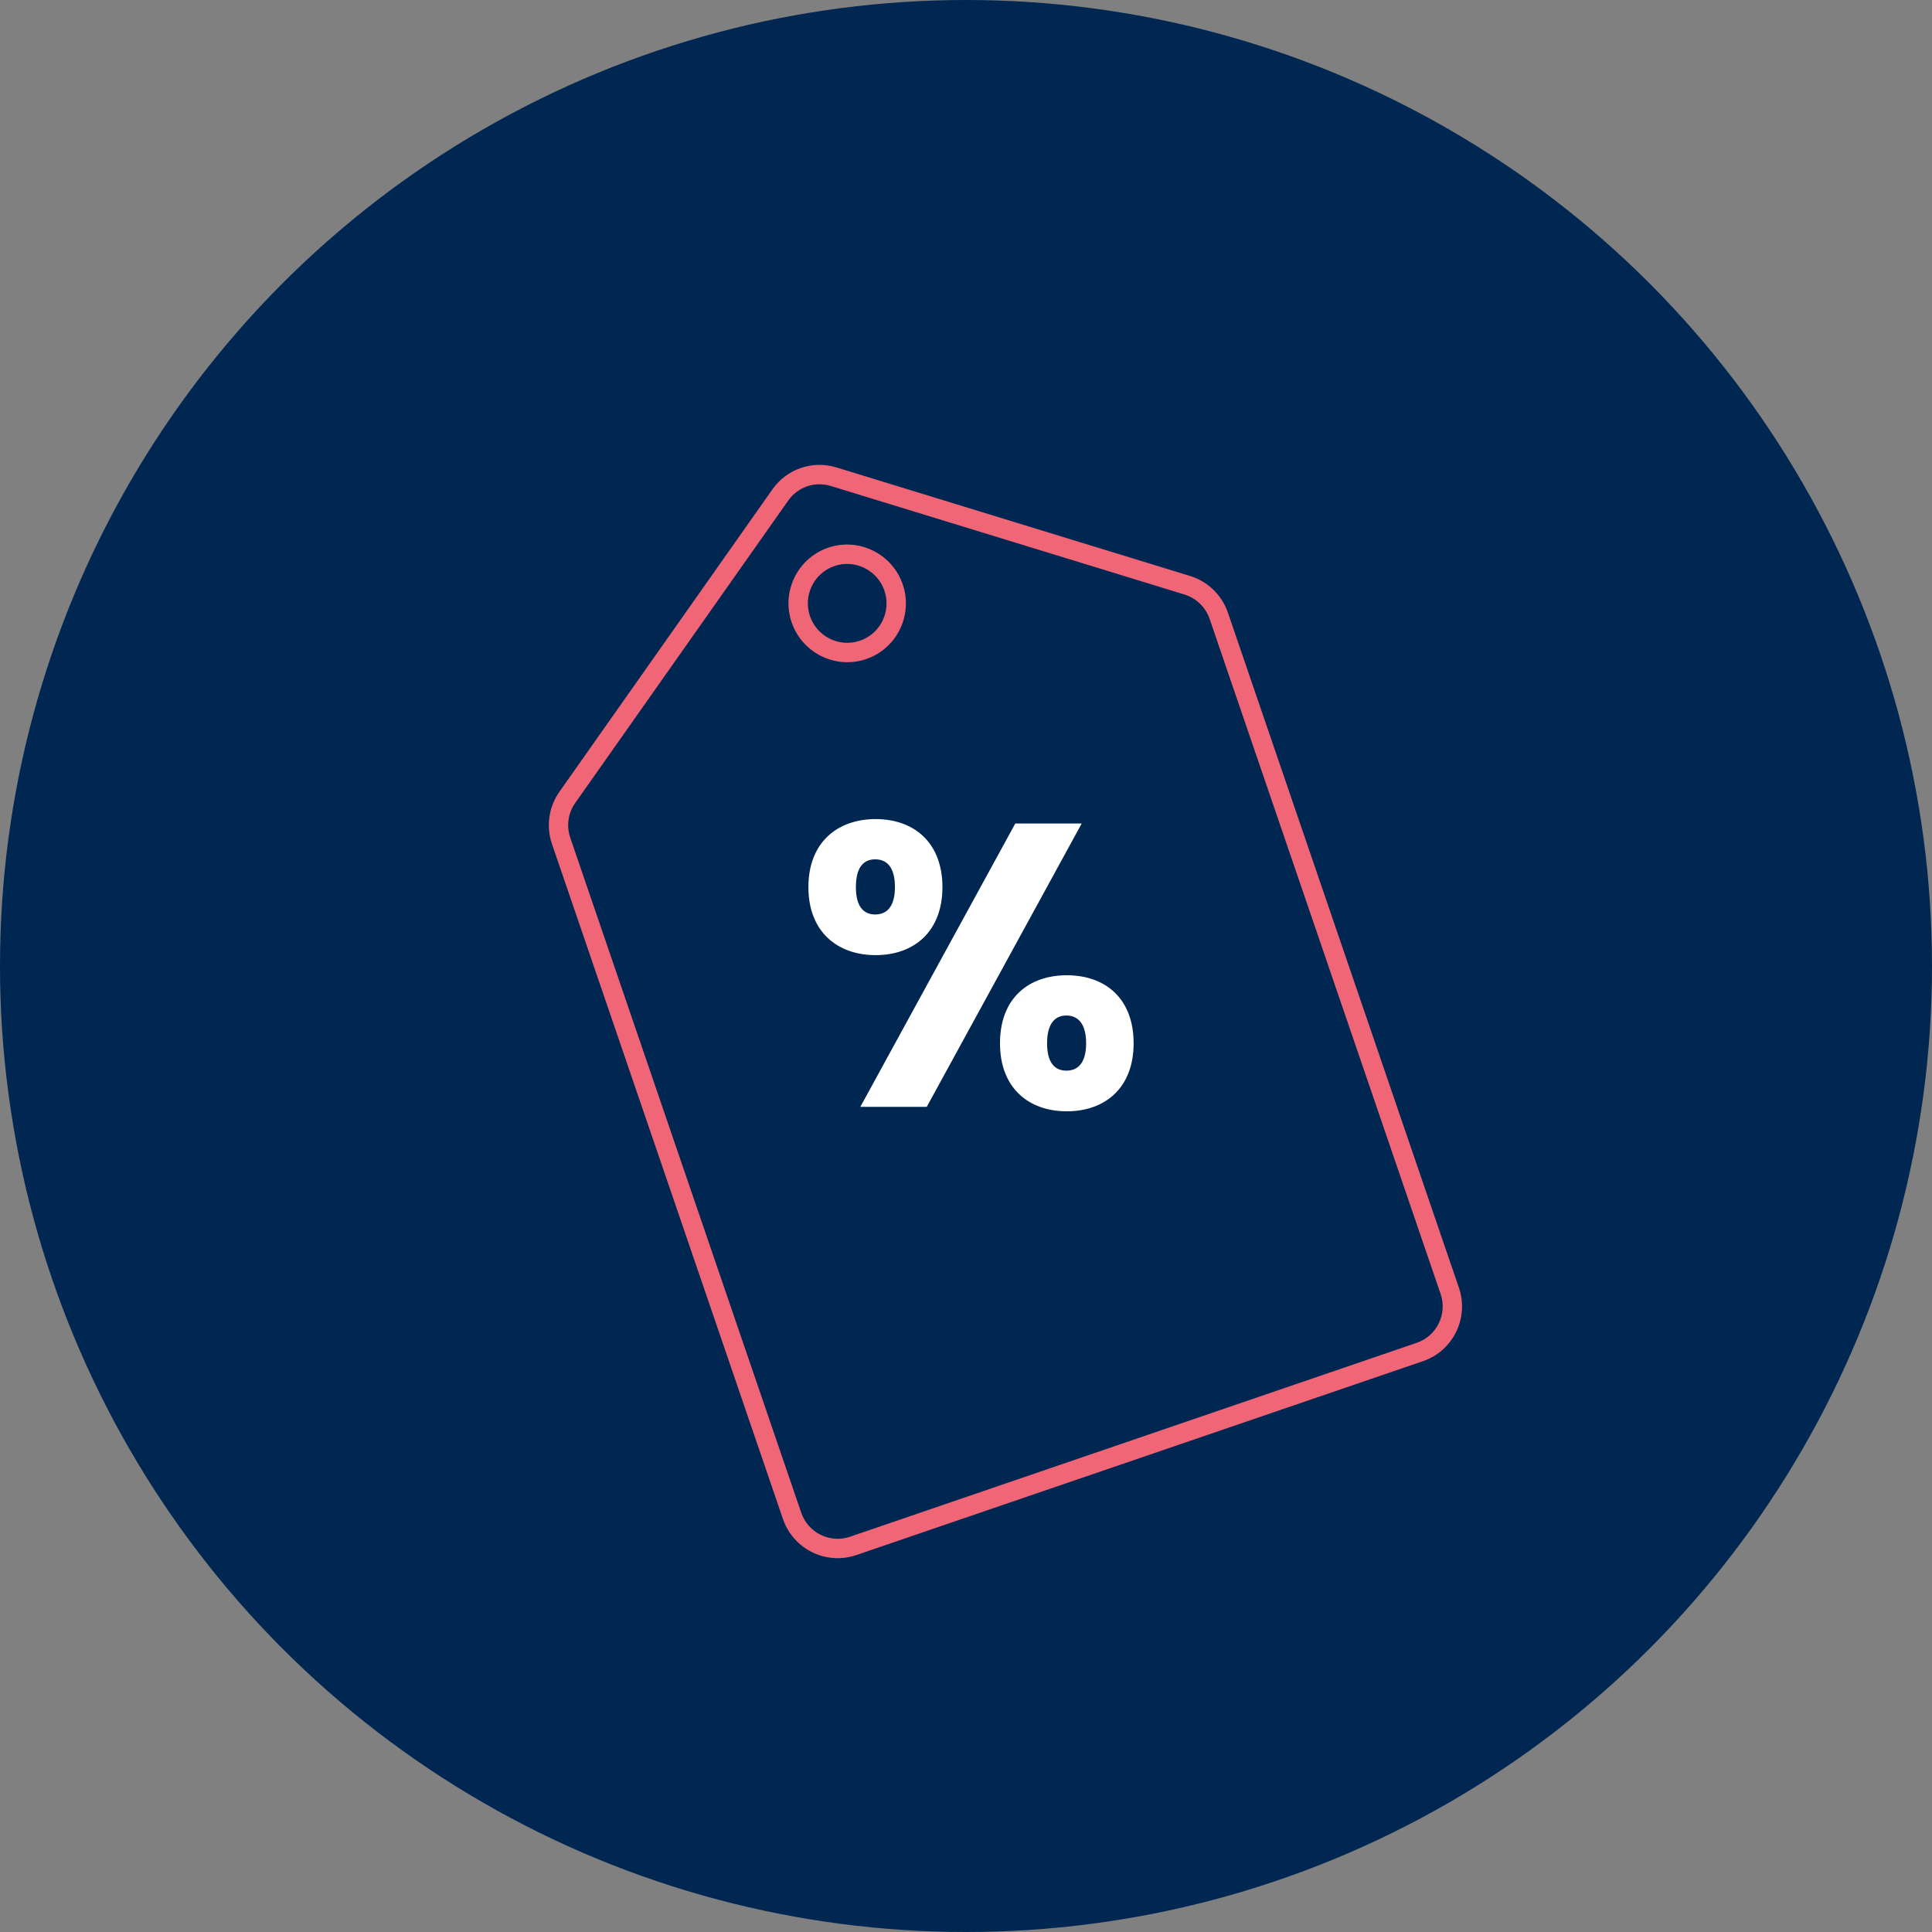
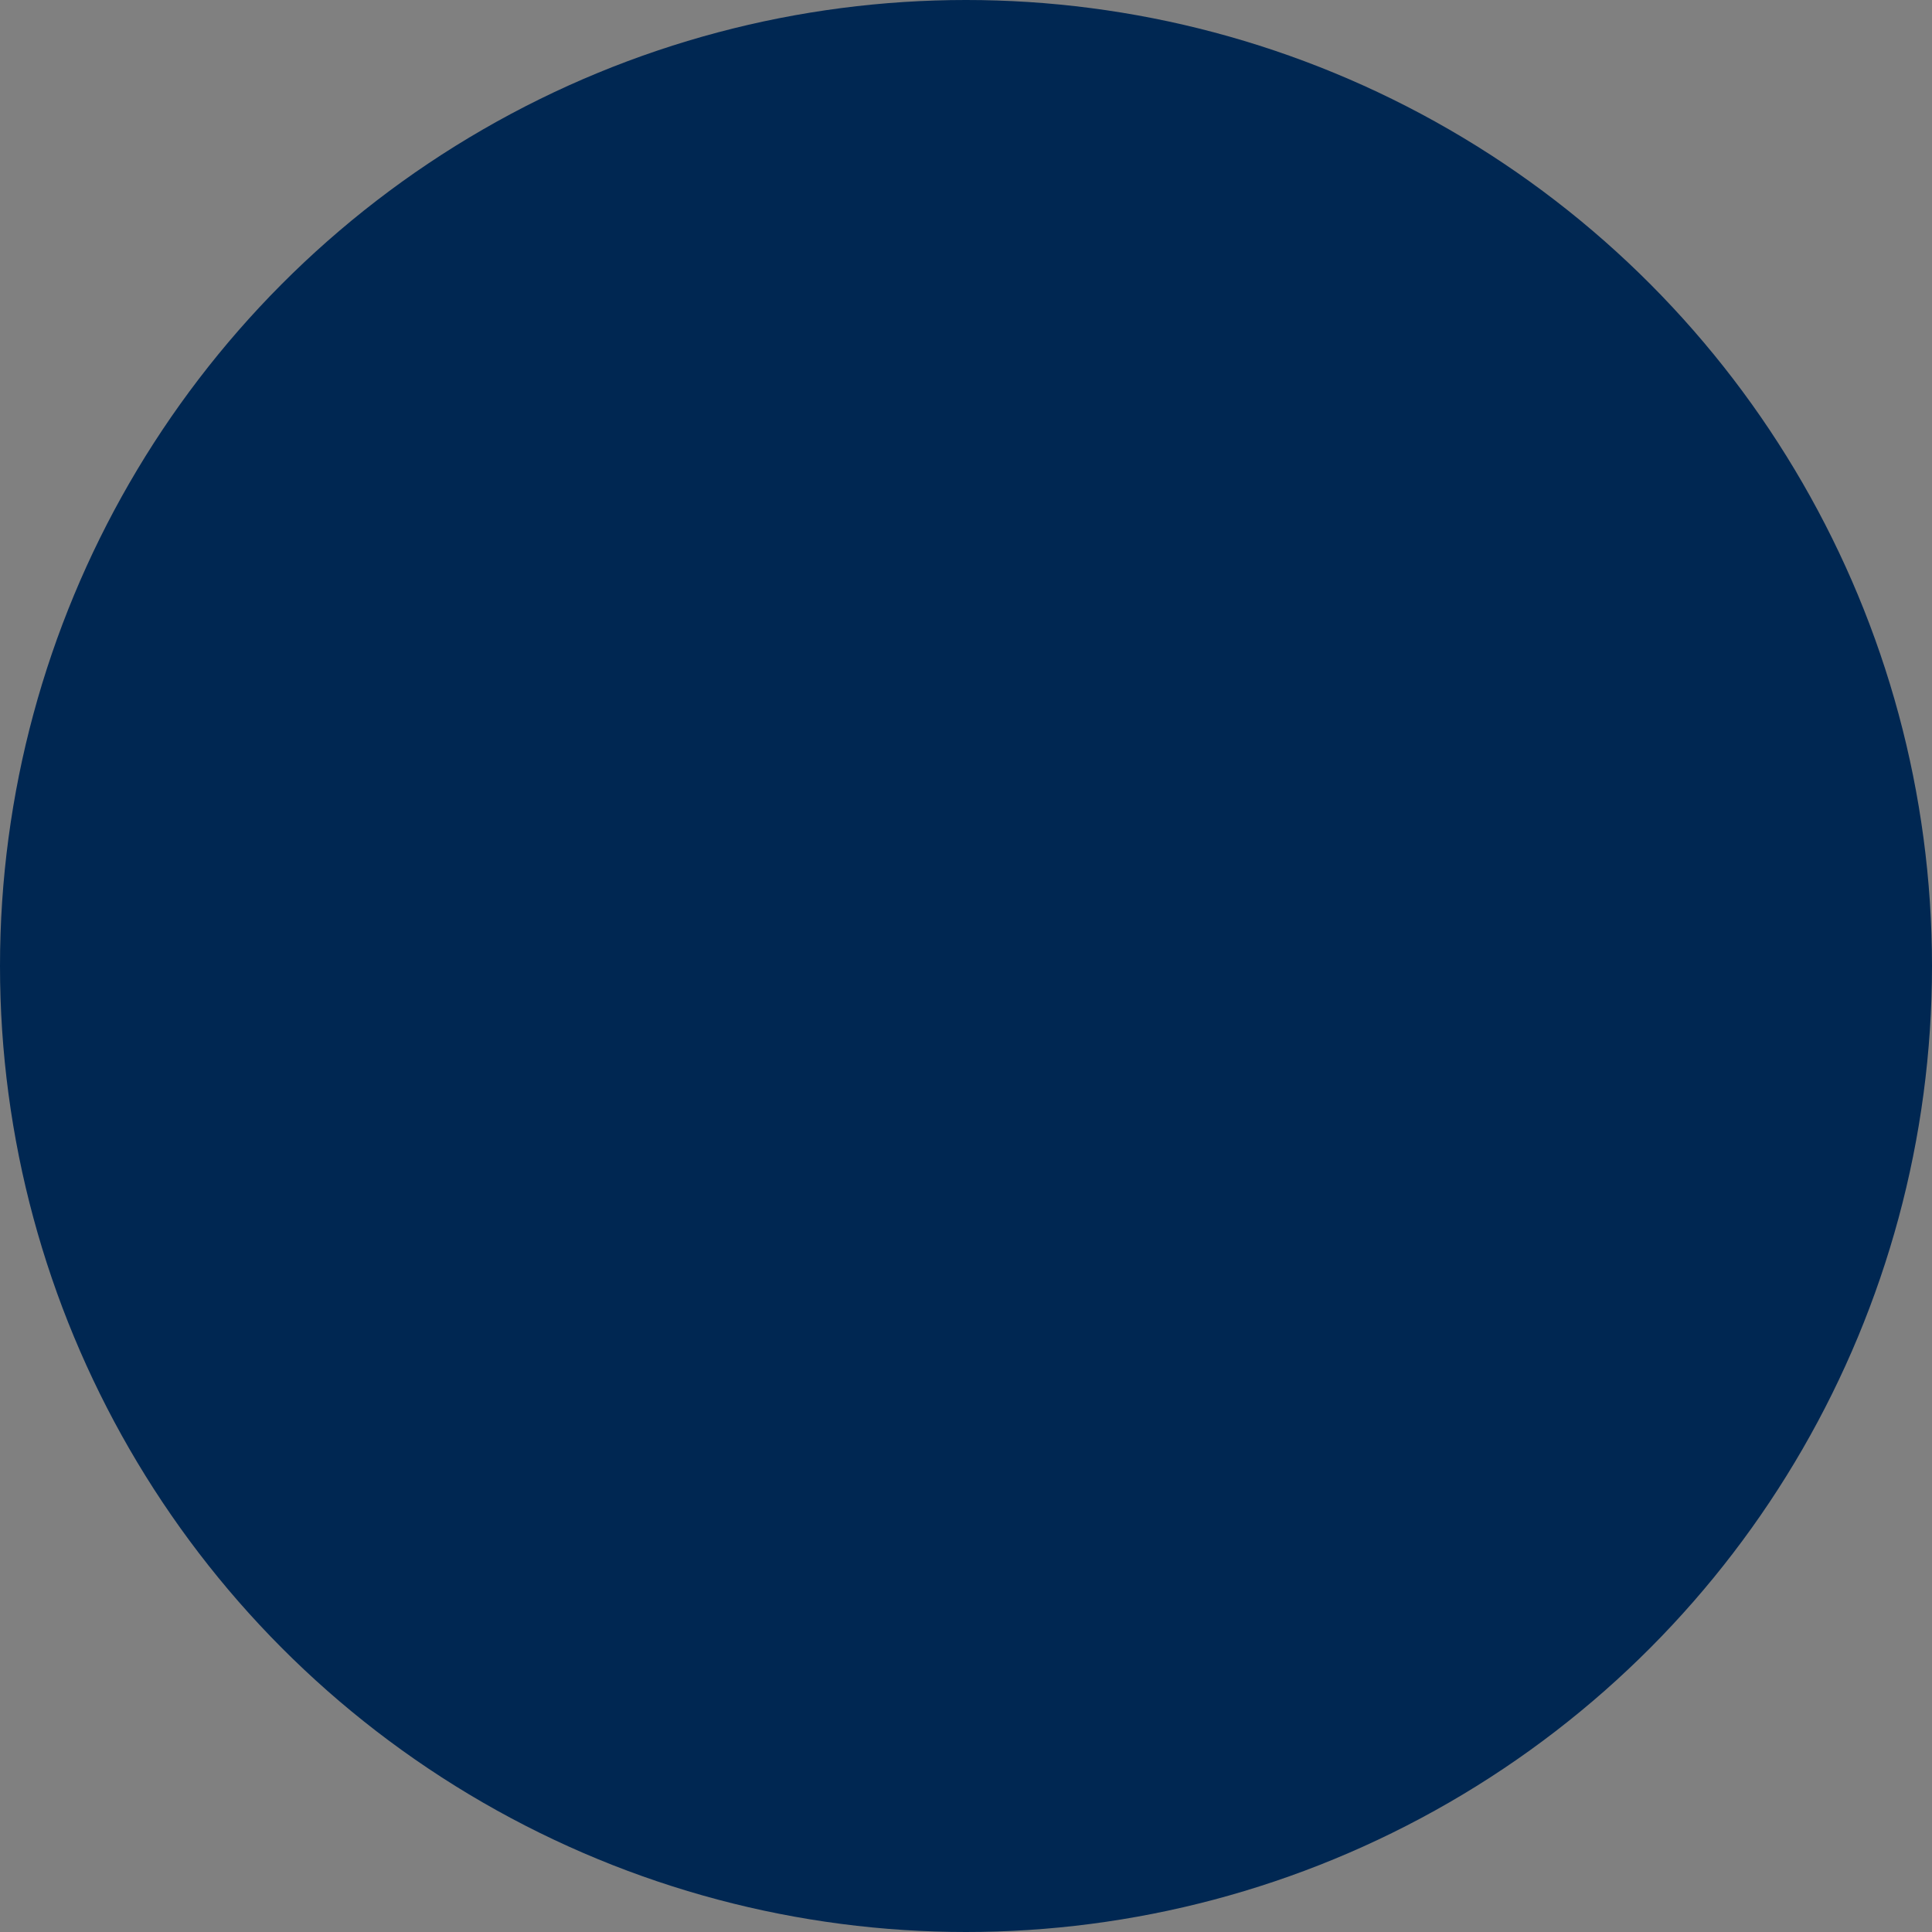
<svg xmlns="http://www.w3.org/2000/svg" width="192" height="192" viewBox="0 0 192 192" fill="none">
  <rect x="0" y="0" width="192" height="192" fill="#808080" stroke="none" />
  <circle cx="96" cy="96" r="96" fill="#002752" />
  <g clip-path="url(#clip0_1023_5488)">
-     <path d="M118.274 57.242L83.123 46.453C80.749 45.725 78.192 46.599 76.763 48.63L55.589 78.691C54.531 80.193 54.256 82.127 54.851 83.867L77.809 150.959C78.835 153.958 82.104 155.566 85.096 154.542L141.42 135.269C144.412 134.245 146.011 130.972 144.985 127.973L122.027 60.88C121.432 59.141 120.029 57.78 118.274 57.242ZM143.166 128.595C143.848 130.589 142.785 132.765 140.796 133.445L84.472 152.718C82.483 153.399 80.31 152.33 79.628 150.337L56.67 83.244C56.274 82.087 56.458 80.802 57.161 79.804L78.335 49.742C78.81 49.068 79.473 48.585 80.213 48.331C80.953 48.078 81.773 48.054 82.562 48.296L117.714 59.084C118.88 59.442 119.814 60.347 120.209 61.502L143.167 128.595L143.166 128.595Z" fill="#F16676" />
-     <path d="M82.3 54.43C79.256 55.472 77.63 58.801 78.674 61.852C79.718 64.902 83.044 66.537 86.087 65.496C89.129 64.455 90.756 61.125 89.712 58.075C88.668 55.024 85.343 53.389 82.3 54.43ZM85.462 63.672C83.423 64.371 81.193 63.274 80.493 61.229C79.793 59.184 80.884 56.952 82.924 56.254C84.964 55.556 87.193 56.652 87.893 58.697C88.593 60.742 87.502 62.974 85.462 63.672Z" fill="#F16676" />
-   </g>
-   <path d="M80.338 88.16C80.338 83.72 83.218 81.4 87.018 81.4C90.818 81.4 93.658 83.72 93.658 88.16C93.658 92.6 90.818 94.92 87.018 94.92C83.218 94.92 80.338 92.6 80.338 88.16ZM86.978 85.4C85.778 85.4 85.058 86.24 85.058 88.16C85.058 90.04 85.778 90.88 86.978 90.88C88.178 90.88 88.938 90.04 88.938 88.16C88.938 86.24 88.178 85.4 86.978 85.4ZM85.498 110L100.898 81.84H107.498L92.098 110H85.498ZM99.378 103.68C99.378 99.2 102.218 96.92 106.018 96.92C109.818 96.92 112.658 99.2 112.658 103.68C112.658 108.12 109.818 110.44 106.018 110.44C102.218 110.44 99.378 108.12 99.378 103.68ZM105.978 100.92C104.778 100.92 104.058 101.8 104.058 103.68C104.058 105.56 104.778 106.4 105.978 106.4C107.178 106.4 107.938 105.56 107.938 103.68C107.938 101.8 107.178 100.92 105.978 100.92Z" fill="white" />
+     </g>
  <defs>
    <clipPath id="clip0_1023_5488">
-       <rect width="71" height="104" fill="white" transform="translate(46 58) rotate(-18.89)" />
-     </clipPath>
+       </clipPath>
  </defs>
</svg>